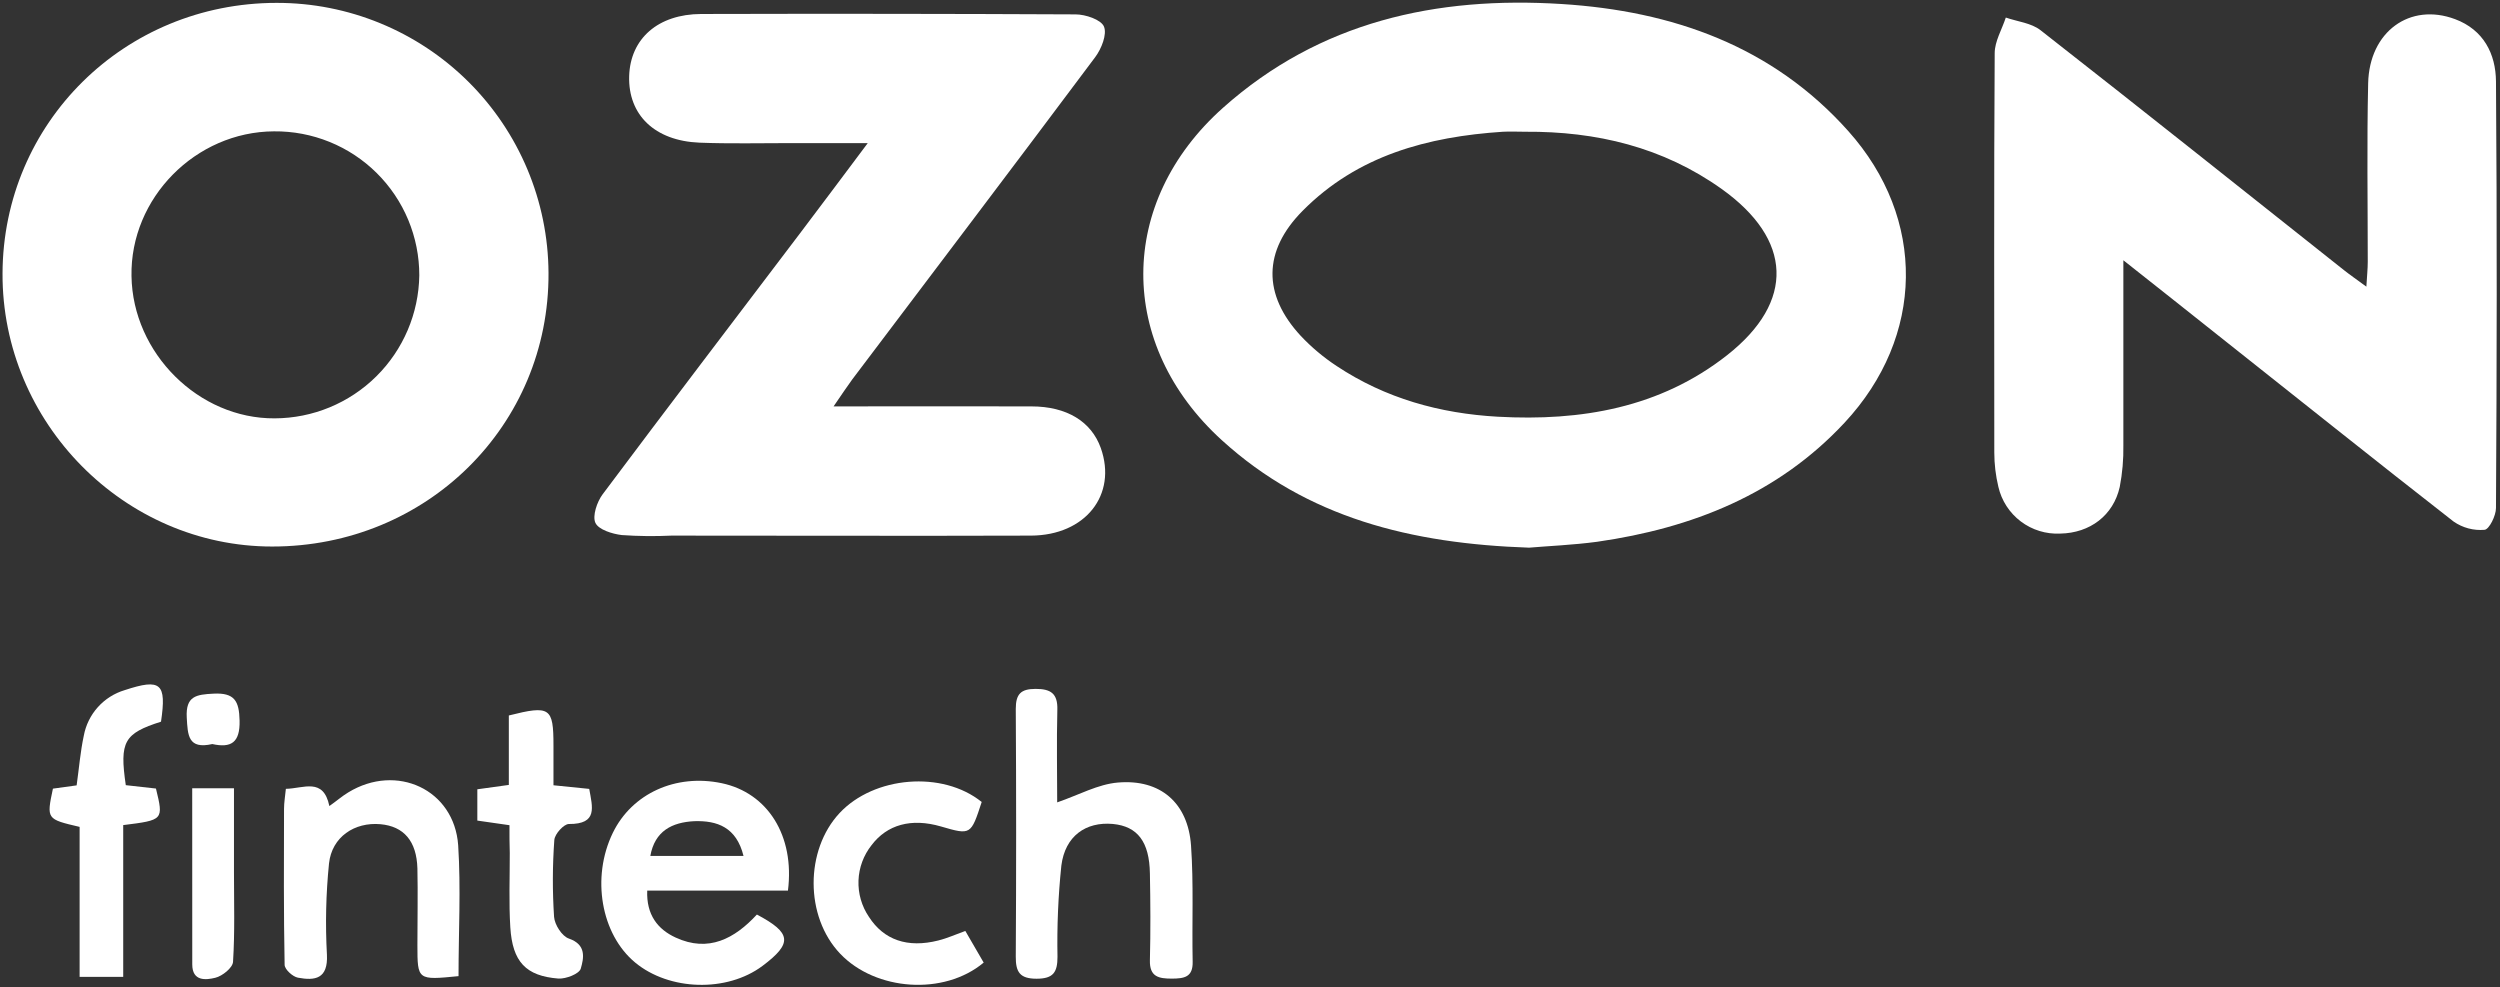
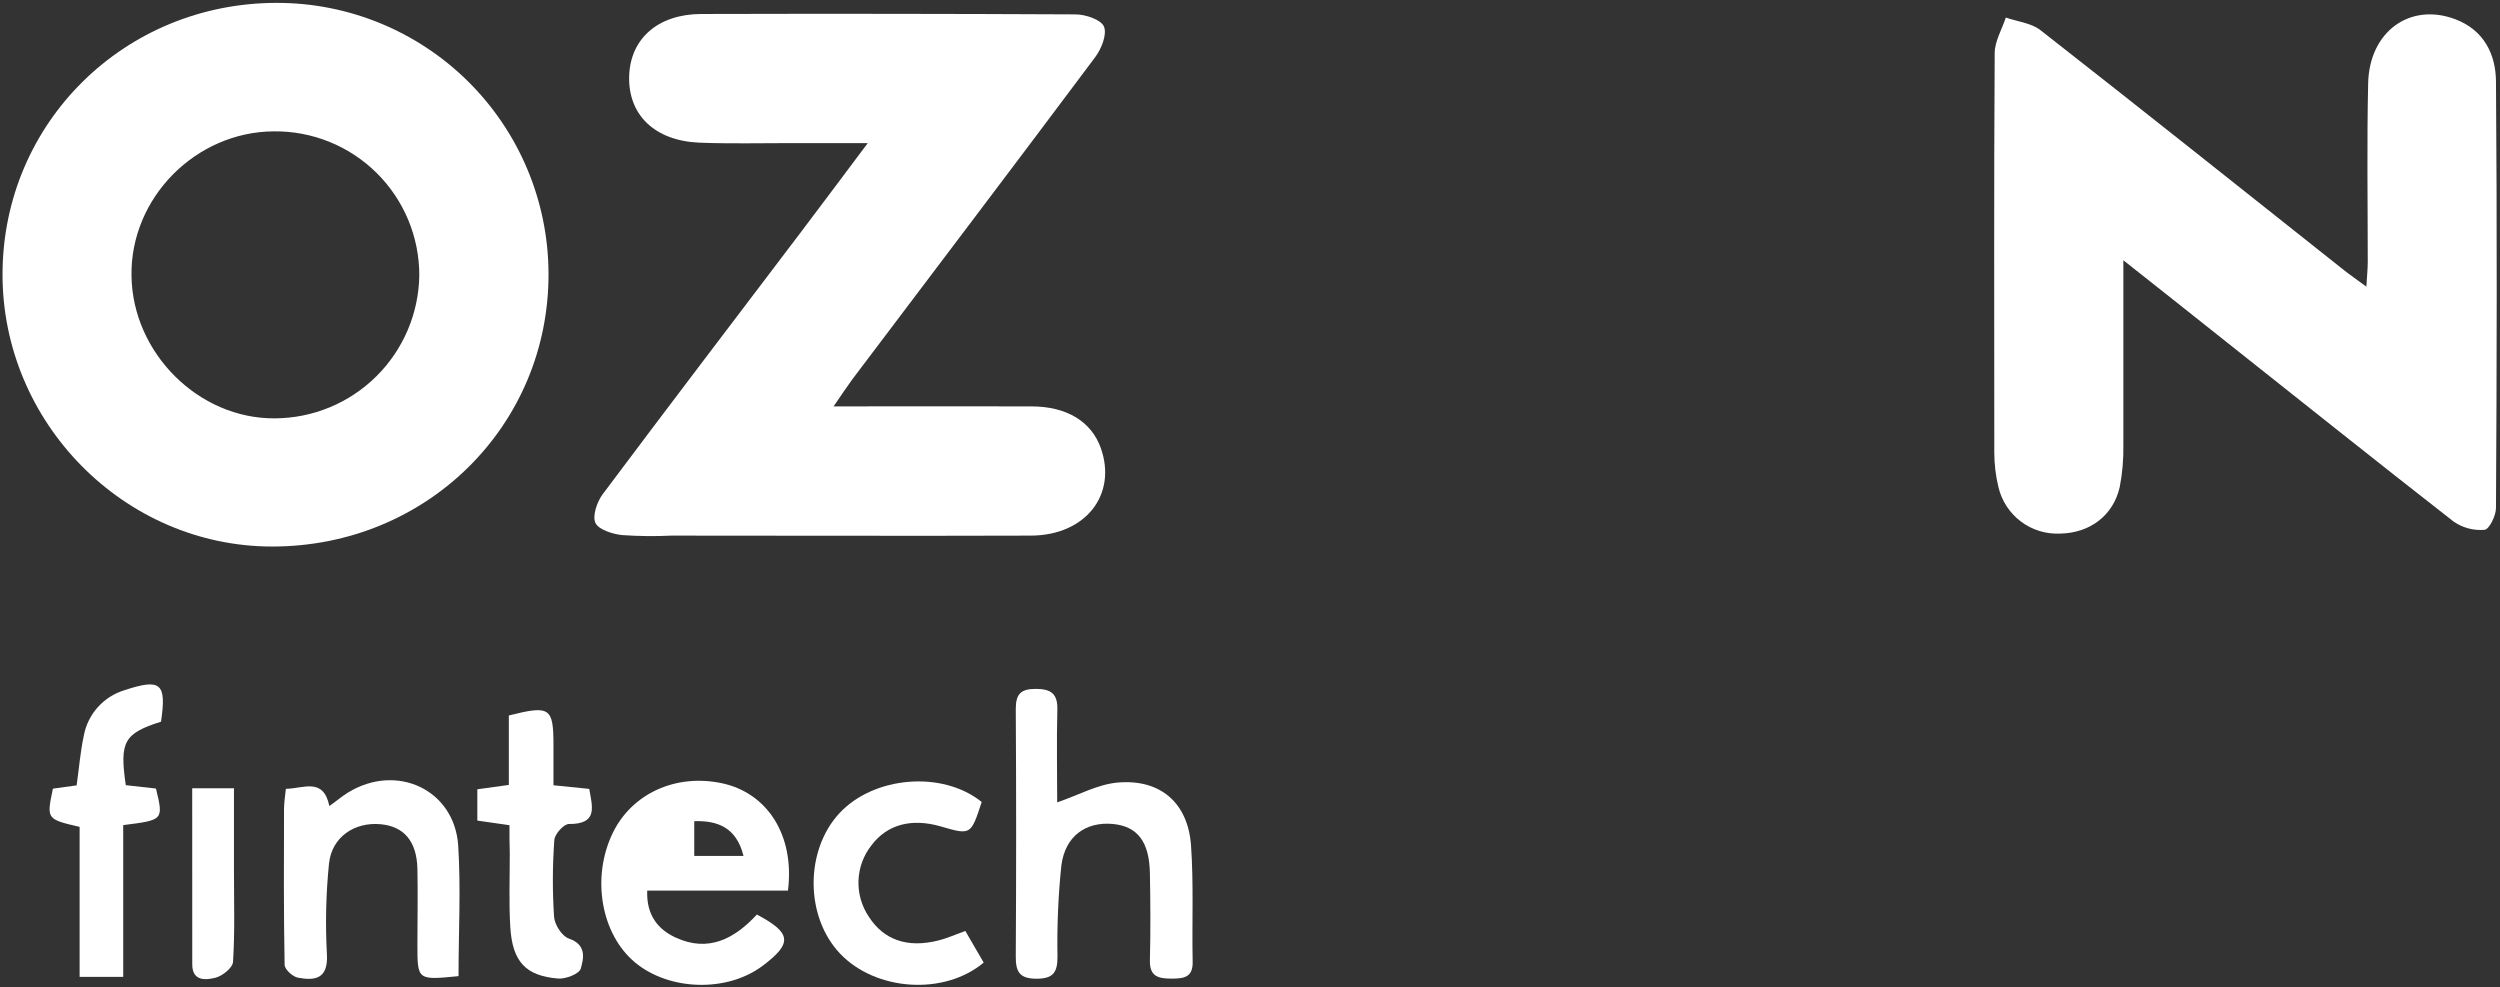
<svg xmlns="http://www.w3.org/2000/svg" width="504" height="199" viewBox="0 0 504 199" fill="none">
  <rect x="0" y="0" width="504" height="199" fill="#333333" stroke="none" />
-   <path d="M308.26 110.41C284.51 109.6 263.53 104.41 246.32 88.74C225.15 69.49 225.2 40.79 246.55 21.74C266.05 4.35 289.55 -0.79 314.84 0.81C337.14 2.22 357.29 9.25 372.62 26.43C388.4 44.1 388.04 67.85 371.86 85.22C358.4 99.66 341.13 106.47 322 109.22C317.07 109.88 312.07 110.08 308.26 110.41ZM307.48 26.56C305.99 26.56 304.48 26.48 302.99 26.56C287.82 27.56 273.68 31.32 262.6 42.51C254.6 50.58 254.55 59.42 262.23 67.71C264.398 70.012 266.828 72.053 269.47 73.79C279.29 80.31 290.28 83.36 301.96 84.01C318.71 84.94 334.67 82.23 348.19 71.6C361.94 60.78 361.34 48.27 347.08 38.09C335.24 29.66 321.84 26.46 307.48 26.56Z" fill="white" />
  <path d="M55.75 0.58C70.23 0.551 84.131 6.262 94.408 16.462C104.685 26.662 110.501 40.52 110.58 55C110.76 85.74 86.06 110.2 54.86 110.18C25.03 110.18 0.39 85.18 0.51 55.13C0.62 24.76 25.07 0.6 55.75 0.58ZM55.23 26.48C39.43 26.56 26.23 39.92 26.51 55.65C26.74 71.2 40.05 84.44 55.37 84.34C63.04 84.317 70.394 81.283 75.848 75.89C81.302 70.498 84.42 63.179 84.53 55.51C84.534 51.674 83.777 47.875 82.303 44.333C80.828 40.792 78.666 37.578 75.941 34.878C73.216 32.178 69.982 30.045 66.427 28.604C62.872 27.162 59.066 26.44 55.23 26.48Z" fill="white" />
  <path d="M428.07 52.47C428.07 65.88 428.07 77.82 428.07 89.76C428.119 92.581 427.874 95.4 427.34 98.17C426.06 103.9 421.34 107.47 415.34 107.57C412.485 107.713 409.671 106.846 407.39 105.122C405.11 103.398 403.51 100.926 402.87 98.14C402.328 95.876 402.053 93.557 402.05 91.23C402.05 64.39 401.96 37.56 402.13 10.73C402.13 8.33 403.59 5.94 404.37 3.54C406.73 4.36 409.51 4.63 411.37 6.09C431.84 22.09 452.16 38.31 472.53 54.45C473.79 55.45 475.12 56.36 477.06 57.79C477.18 55.62 477.34 54.22 477.34 52.79C477.34 40.79 477.15 28.79 477.42 16.79C477.65 6.37 485.84 0.46 494.94 3.86C500.68 6 503.15 10.86 503.19 16.42C503.41 45.09 503.36 73.75 503.19 102.42C503.19 103.97 501.82 106.72 500.89 106.81C498.675 107.001 496.464 106.41 494.64 105.14C478.74 92.75 463 80.14 447.21 67.64C441.28 62.91 435.28 58.18 428.07 52.47Z" fill="white" />
  <path d="M168.05 81.93C182.29 81.93 195.11 81.88 207.92 81.93C215.09 81.93 220.02 85 221.92 90.32C225.26 99.74 218.83 107.94 207.83 107.98C183.67 108.06 159.52 107.98 135.36 107.98C132.027 108.139 128.688 108.102 125.36 107.87C123.43 107.64 120.66 106.78 120.03 105.4C119.4 104.02 120.35 101.18 121.49 99.65C134.66 82.04 148 64.57 161.28 47.04C165.57 41.38 169.81 35.69 174.94 28.85H159.49C153.33 28.85 147.16 29 141 28.76C132 28.39 126.61 23.17 126.84 15.34C127.07 7.79 132.65 2.85 141.37 2.82C166.53 2.753 191.687 2.78 216.84 2.9C218.84 2.9 221.98 3.96 222.56 5.36C223.21 6.93 222.05 9.84 220.8 11.51C204.55 33.25 188.13 54.87 171.8 76.51C170.71 78 169.77 79.43 168.05 81.93Z" fill="white" />
  <path d="M213.13 161.76C217.5 160.26 221.36 158.09 225.38 157.76C233.95 157.03 239.5 161.88 240.11 170.44C240.66 178.23 240.28 186.08 240.44 193.89C240.51 197.03 238.7 197.27 236.27 197.29C233.61 197.29 231.73 196.95 231.82 193.58C231.97 187.76 231.93 181.93 231.82 176.11C231.72 169.69 229.33 166.59 224.36 166.11C218.9 165.62 214.73 168.54 213.97 174.49C213.334 180.602 213.074 186.747 213.19 192.89C213.19 196.01 212.35 197.31 208.97 197.31C205.59 197.31 204.76 195.96 204.78 192.85C204.88 176.183 204.88 159.543 204.78 142.93C204.78 139.93 205.78 138.88 208.78 138.88C211.78 138.88 213.27 139.76 213.16 143.12C213 149.54 213.13 156 213.13 161.76Z" fill="white" />
-   <path d="M158.85 179.55H130.48C130.29 184.43 132.6 187.35 136.21 189.01C142.85 192.08 148.12 189.21 152.59 184.37C159.59 188.09 159.83 190.15 153.7 194.74C146.52 200.1 134.92 199.74 128.05 194.05C121.18 188.36 119.16 176.91 123.55 167.89C127.41 159.97 136.24 155.95 145.49 157.89C154.74 159.83 160.25 168.46 158.85 179.55ZM131.1 172.55H149.89C148.46 166.76 144.59 165.4 139.96 165.55C135.51 165.78 132 167.5 131.1 172.59V172.55Z" fill="white" />
+   <path d="M158.85 179.55H130.48C130.29 184.43 132.6 187.35 136.21 189.01C142.85 192.08 148.12 189.21 152.59 184.37C159.59 188.09 159.83 190.15 153.7 194.74C146.52 200.1 134.92 199.74 128.05 194.05C121.18 188.36 119.16 176.91 123.55 167.89C127.41 159.97 136.24 155.95 145.49 157.89C154.74 159.83 160.25 168.46 158.85 179.55ZM131.1 172.55H149.89C148.46 166.76 144.59 165.4 139.96 165.55V172.55Z" fill="white" />
  <path d="M92.44 196.79C84.16 197.61 84.16 197.61 84.15 190.55C84.15 185.39 84.26 180.23 84.15 175.08C83.99 169.54 81.4 166.59 76.71 166.16C71.48 165.69 66.91 168.72 66.33 174.06C65.71 180.18 65.57 186.338 65.91 192.48C66.15 197.36 63.5 197.74 60.06 197.1C59 196.9 57.39 195.43 57.38 194.51C57.18 184.04 57.23 173.51 57.26 163.08C57.26 161.79 57.49 160.49 57.63 159.03C61.2 158.97 65.19 156.67 66.4 162.5C67.83 161.5 68.96 160.5 70.21 159.75C79.95 153.8 91.58 159.16 92.37 170.41C92.93 179.12 92.44 187.92 92.44 196.79Z" fill="white" />
  <path d="M197.91 161.68C195.73 168.36 195.72 168.37 189.71 166.62C183.7 164.87 178.84 166.25 175.71 170.38C174.093 172.417 173.168 174.917 173.071 177.516C172.974 180.116 173.709 182.678 175.17 184.83C178.17 189.5 182.95 191.17 189.17 189.6C190.91 189.17 192.56 188.42 194.61 187.68C195.91 189.92 197.12 192.02 198.31 194.06C190.31 200.76 176.53 199.78 169.38 192.27C162.23 184.76 162.3 171.37 169.25 163.92C176.2 156.47 190 155.3 197.91 161.68Z" fill="white" />
  <path d="M24.84 196.94H16.05V166.7C9.37 165.14 9.37 165.14 10.67 158.99L15.45 158.33C15.94 154.84 16.2 151.55 16.89 148.33C17.285 146.185 18.264 144.192 19.72 142.568C21.175 140.945 23.051 139.755 25.14 139.13C32.45 136.72 33.6 137.75 32.46 145.49C25.01 147.87 24.07 149.49 25.36 158.29L31.44 158.97C32.98 165.32 32.98 165.32 24.84 166.34V196.94Z" fill="white" />
  <path d="M102.71 166.36L96.23 165.43V159.12L102.58 158.24V144.24C110.9 142.15 111.58 142.62 111.58 150.31C111.58 152.92 111.58 155.53 111.58 158.31L118.79 159.04C119.43 162.71 120.58 166.16 114.68 166.12C113.68 166.12 111.83 168.12 111.75 169.36C111.378 174.509 111.362 179.678 111.7 184.83C111.81 186.41 113.29 188.75 114.7 189.22C118.26 190.45 117.7 193.16 117.08 195.28C116.76 196.34 114.08 197.37 112.58 197.28C106.01 196.76 103.32 193.91 102.88 186.96C102.57 181.96 102.78 176.96 102.77 171.96C102.7 170.11 102.71 168.32 102.71 166.36Z" fill="white" />
  <path d="M38.75 158.91H47.17C47.17 164.71 47.17 170.3 47.17 175.91C47.17 181.91 47.36 187.91 46.98 193.91C46.91 195.1 44.83 196.78 43.4 197.12C41.52 197.58 38.76 197.88 38.76 194.43C38.74 182.77 38.75 171.14 38.75 158.91Z" fill="white" />
-   <path d="M42.8 150C37.9 151.11 37.85 148.22 37.65 144.65C37.41 140.3 39.59 140.02 43.03 139.84C47.29 139.62 48.21 141.32 48.3 145.26C48.41 149.74 46.57 150.83 42.8 150Z" fill="white" />
</svg>